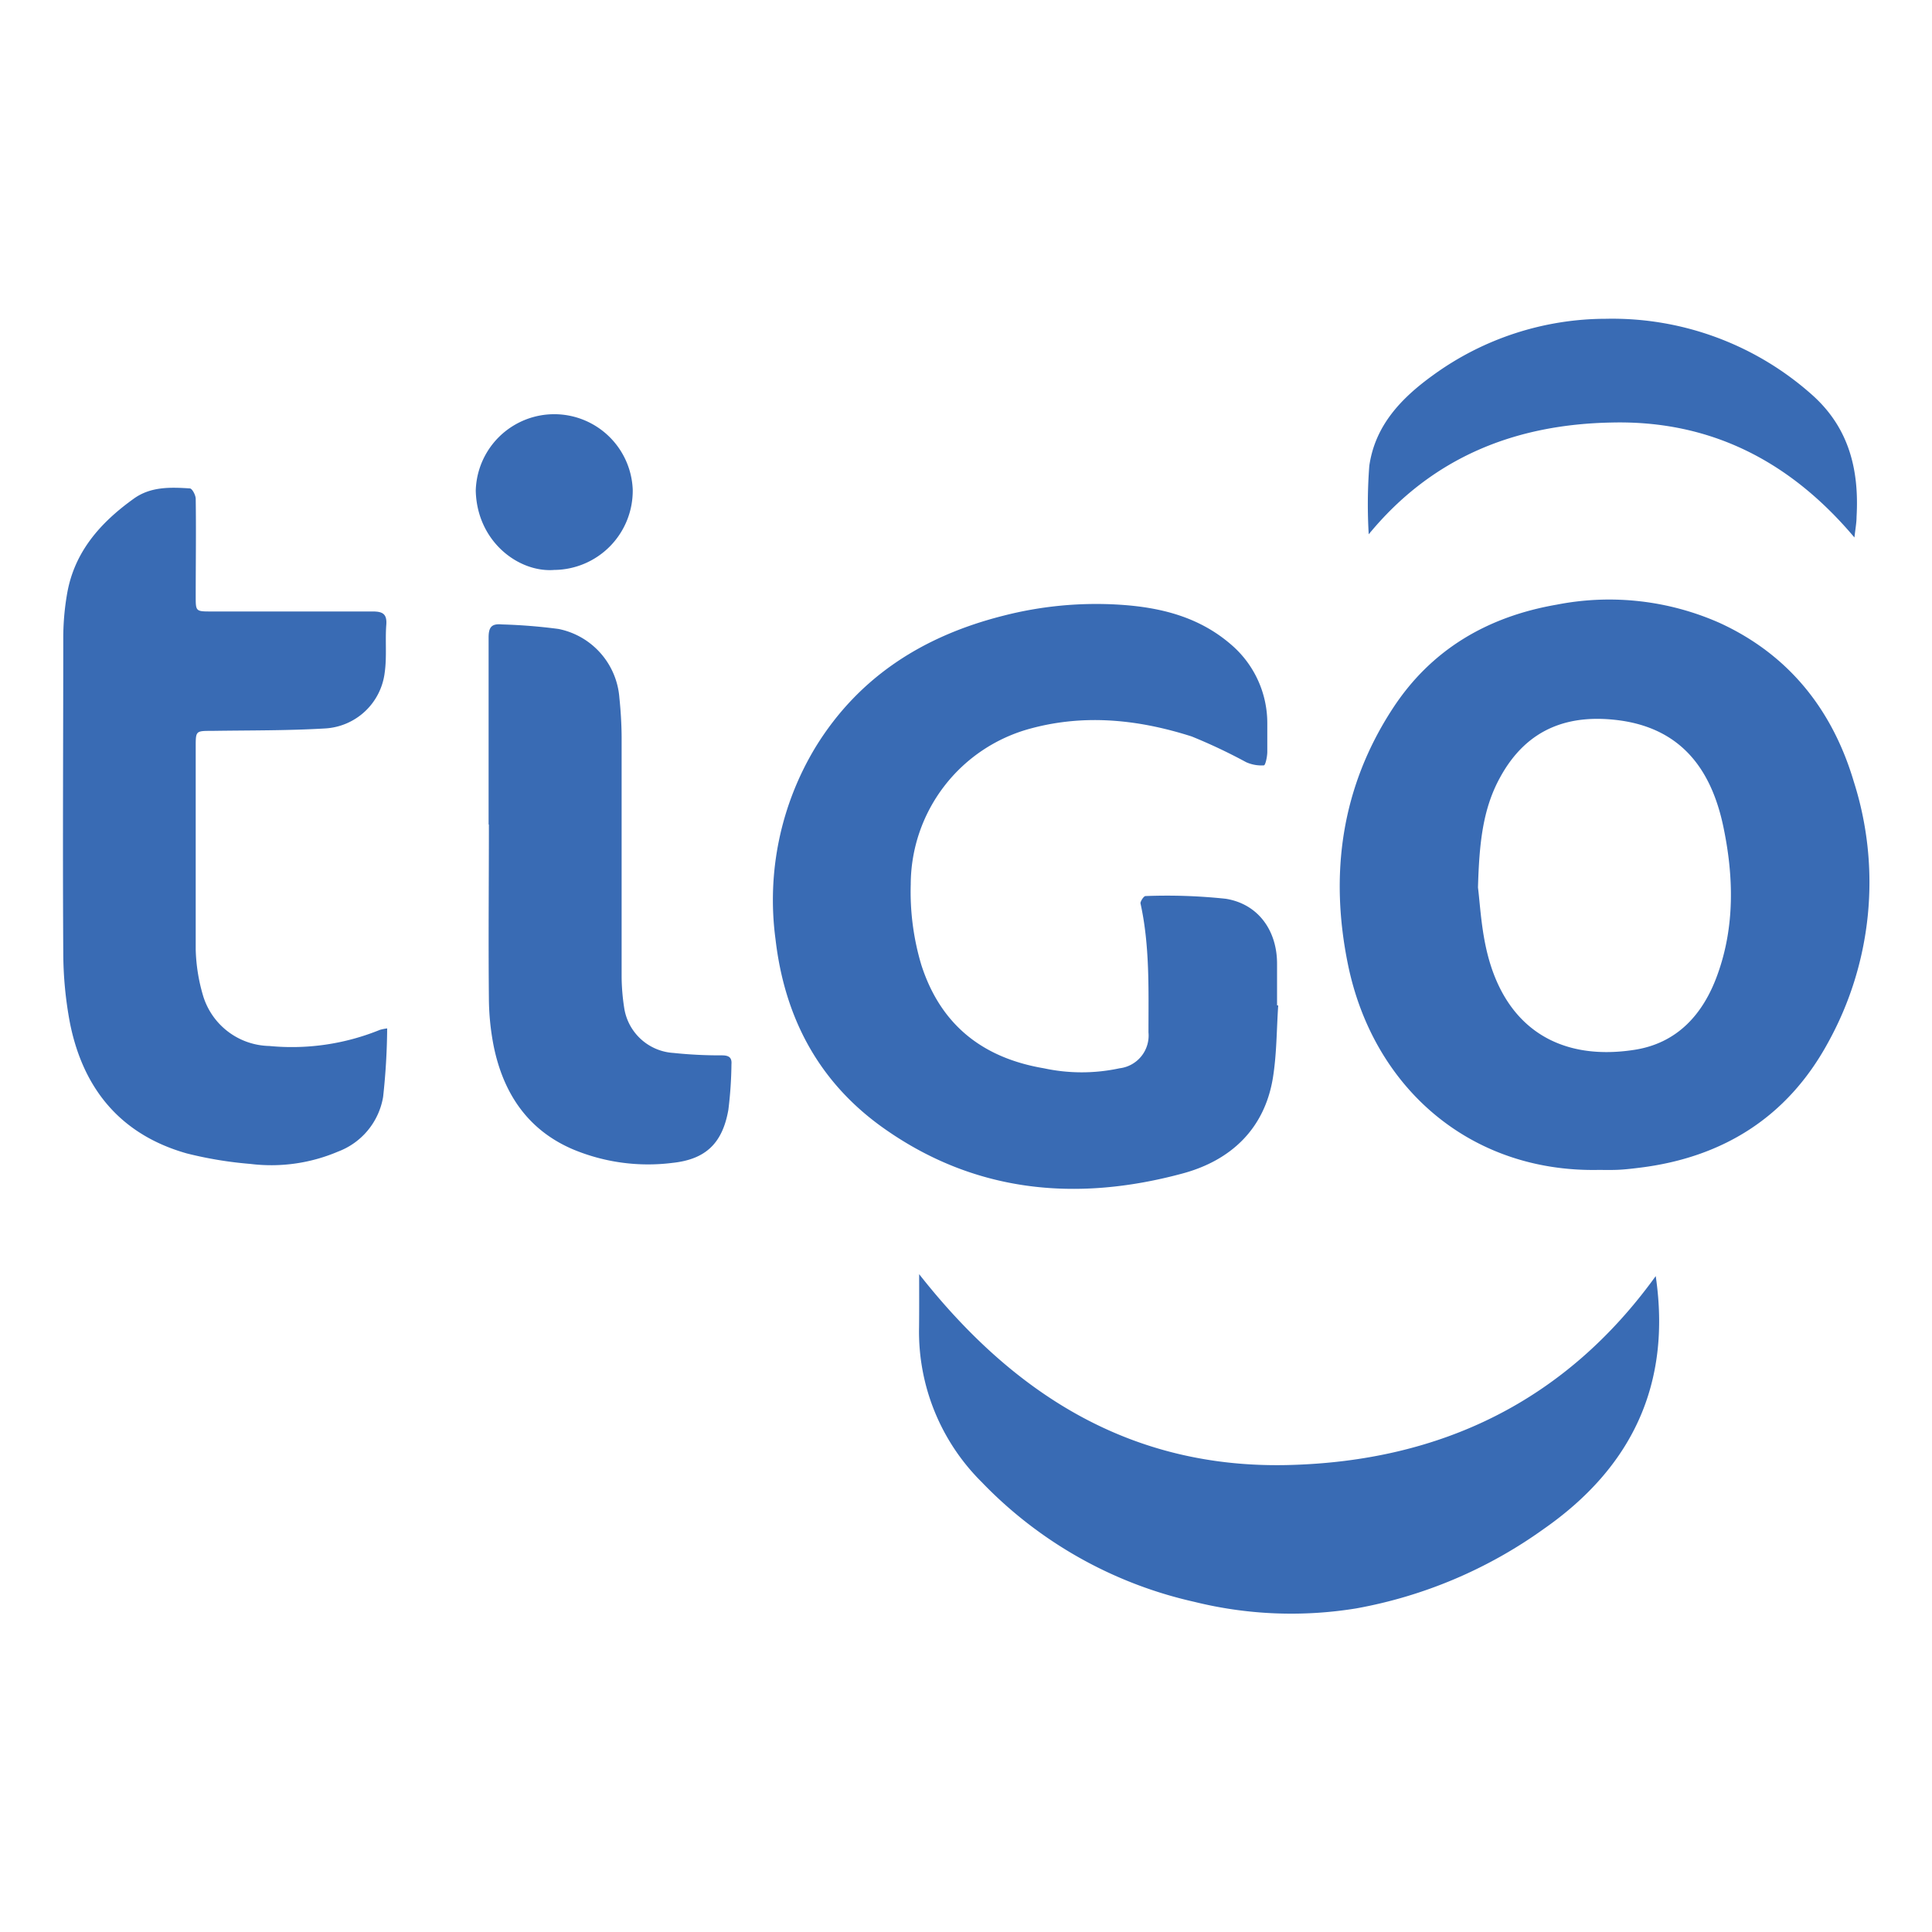
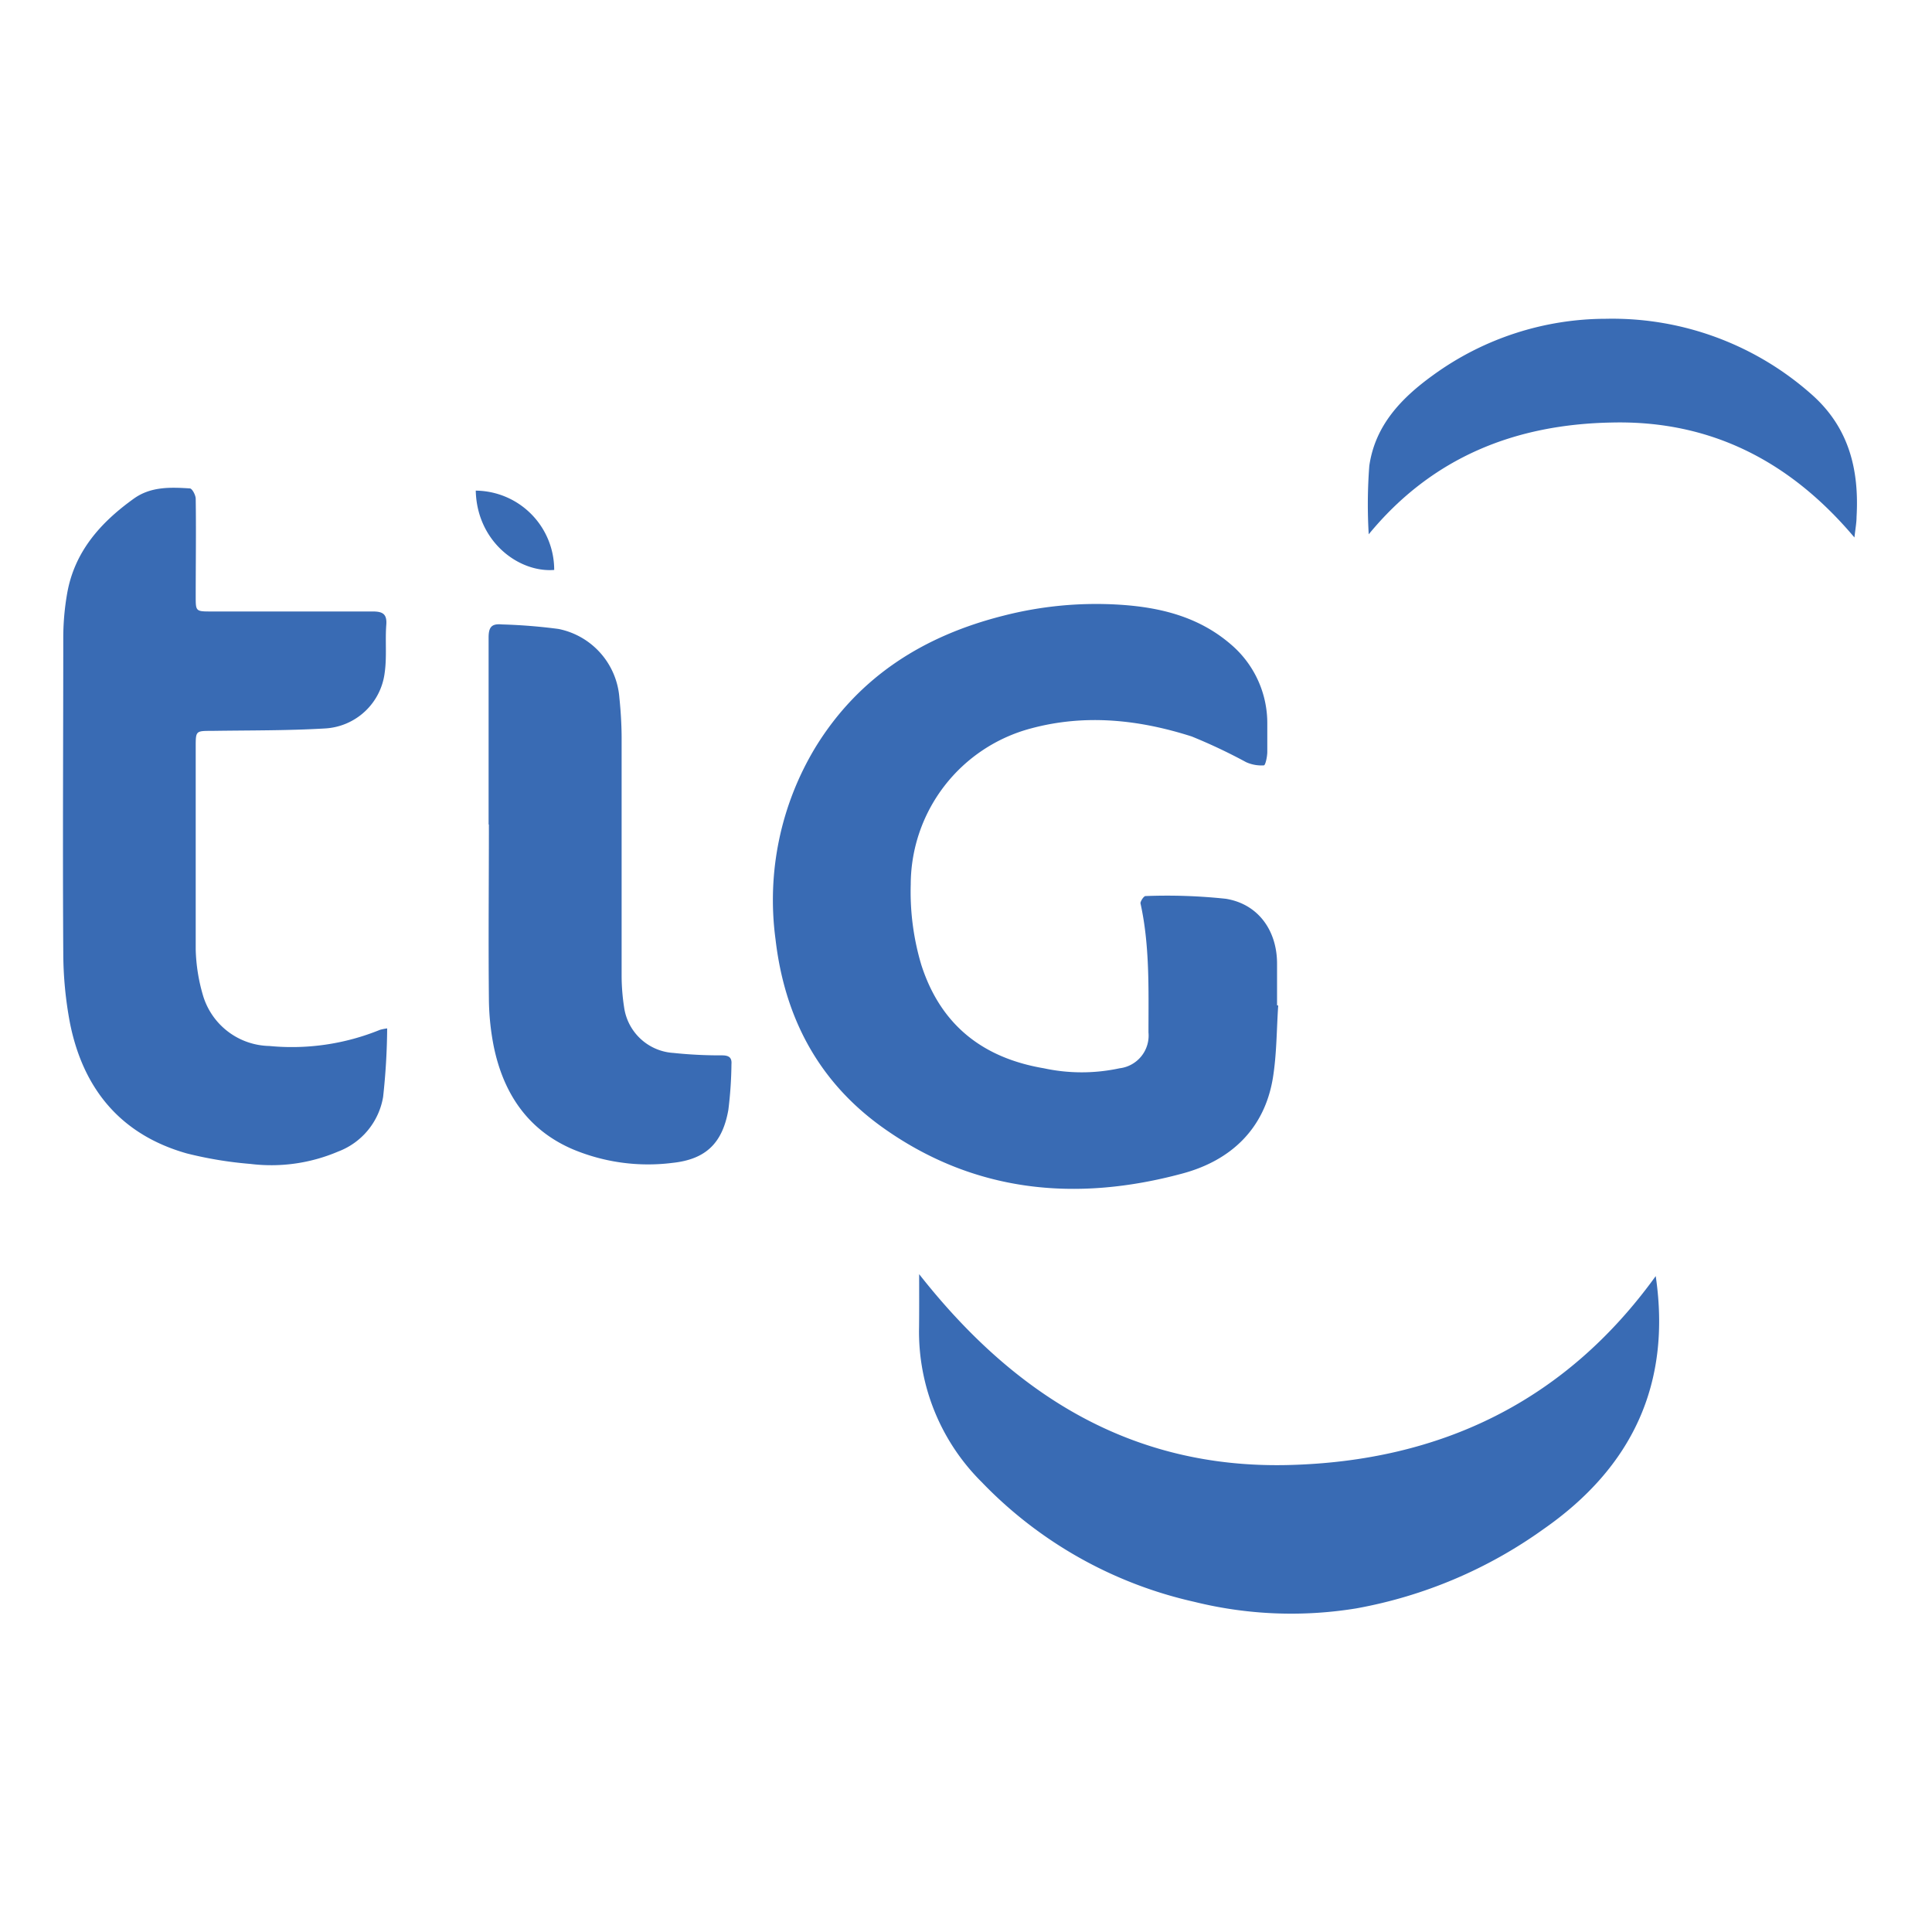
<svg xmlns="http://www.w3.org/2000/svg" id="Layer_1" data-name="Layer 1" viewBox="0 0 200 200">
  <defs>
    <style>.cls-1{fill:#396bb4;}</style>
  </defs>
-   <path class="cls-1" d="M165.44,121.11c-13.28.24-23.27-8.52-25.89-21.22-1.93-9.38-.71-18.38,4.62-26.54,4-6.14,9.86-9.53,17-10.76a28.19,28.19,0,0,1,16.88,1.91c7.15,3.29,11.65,9,13.85,16.4A34.29,34.29,0,0,1,189.2,108c-4.16,7.6-10.78,11.79-19.37,12.87-.73.09-1.46.18-2.19.22S166.18,121.11,165.44,121.11ZM153,91.87c.18,1.43.31,3.8.8,6.09,1.76,8.31,7.49,11.94,15.38,10.72,4.44-.68,7.13-3.68,8.6-7.75,1.82-5,1.7-10.23.61-15.4-1.23-5.8-4.26-10-10.55-10.93-5.21-.74-9.72.64-12.58,5.93C153.48,83.79,153.13,87.35,153,91.87Z" />
  <path class="cls-1" d="M132.32,104.09c-.17,2.5-.15,5-.55,7.49-.87,5.31-4.38,8.55-9.32,9.89-11.07,3-21.71,2-31.24-4.87-6.54-4.74-10-11.34-10.93-19.38a30.55,30.55,0,0,1,4.16-19.9c4.5-7.31,11.22-11.51,19.42-13.58a38.61,38.61,0,0,1,12.06-1.14c4.23.27,8.23,1.26,11.55,4.15a10.7,10.7,0,0,1,3.72,8.17c0,1,0,1.94,0,2.9,0,.5-.19,1.39-.35,1.41A3.85,3.85,0,0,1,129,78.9a56.52,56.52,0,0,0-5.63-2.66c-5.44-1.74-11-2.35-16.62-.84A16.74,16.74,0,0,0,94.28,91.53a26.39,26.39,0,0,0,1.09,8.34c2,6.24,6.37,9.65,12.7,10.72a18.57,18.57,0,0,0,7.82,0,3.41,3.41,0,0,0,3-3.71c0-4.48.14-9-.83-13.38,0-.21.34-.74.52-.74a57.48,57.48,0,0,1,8.31.28c3.38.54,5.32,3.32,5.31,6.74v4.29Z" />
  <path class="cls-1" d="M40.08,106.46a69,69,0,0,1-.42,7.09A7.35,7.35,0,0,1,35,119.21a17.63,17.63,0,0,1-9.07,1.28,40.4,40.4,0,0,1-6.6-1.09c-6.81-1.93-10.71-6.65-12.08-13.46a39.36,39.36,0,0,1-.7-7.35c-.07-10.91,0-21.81,0-32.72a26.79,26.79,0,0,1,.39-4.37c.74-4.36,3.45-7.4,6.91-9.88,1.75-1.26,3.79-1.19,5.8-1.06.24,0,.61.7.61,1.08.05,3.36,0,6.73,0,10.09,0,1.56,0,1.57,1.62,1.57,5.57,0,11.14,0,16.71,0,1,0,1.48.24,1.4,1.36-.13,1.65.07,3.34-.17,5a6.59,6.59,0,0,1-6.19,5.75c-3.89.23-7.8.19-11.7.25-1.66,0-1.67,0-1.67,1.63,0,7,0,14,0,21A18.43,18.43,0,0,0,21,103a7.32,7.32,0,0,0,6.88,5.28,24.2,24.2,0,0,0,11.45-1.67A5.21,5.21,0,0,1,40.08,106.46Z" />
  <path class="cls-1" d="M95.15,131.9c9.77,12.43,21.9,20.14,38.17,19.76,15.84-.38,28.74-6.62,38.08-19.56,1.64,11.17-2.44,19.81-11.64,26.21a47.8,47.8,0,0,1-19.36,8.19,41.74,41.74,0,0,1-16.77-.68,43.81,43.81,0,0,1-22-12.39,21.93,21.93,0,0,1-6.49-16C95.16,135.61,95.15,133.76,95.15,131.9Z" />
  <path class="cls-1" d="M50.58,85.38c0-6.46,0-12.92,0-19.37,0-1.07.29-1.47,1.37-1.37a56.88,56.88,0,0,1,5.87.47,7.87,7.87,0,0,1,6.3,7.14c.14,1.34.22,2.7.23,4,0,8.27,0,16.54,0,24.82a21.84,21.84,0,0,0,.26,3.22A5.5,5.5,0,0,0,69.72,109a45.69,45.69,0,0,0,5,.25c.65,0,1.06.16,1,.9a41.46,41.46,0,0,1-.32,4.74c-.61,3.43-2.31,5.12-5.78,5.49A20.18,20.18,0,0,1,59.36,119c-4.73-2-7.27-5.84-8.26-10.74a26.35,26.35,0,0,1-.49-4.94c-.06-6,0-12,0-18Z" />
  <path class="cls-1" d="M141.69,55.31a52.08,52.08,0,0,1,.06-7.09c.6-4.17,3.29-7,6.61-9.39A30.51,30.51,0,0,1,166.23,33a31.09,31.09,0,0,1,21.34,7.86c3.85,3.42,4.9,7.78,4.62,12.66,0,.57-.11,1.14-.22,2.12-6.68-7.94-14.95-12.14-25.11-11.9C156.92,43.92,148.29,47.28,141.69,55.31Z" />
-   <path class="cls-1" d="M57.37,59c-3.67.29-8-2.93-8.12-8.21a8.13,8.13,0,0,1,16.25-.12A8.2,8.2,0,0,1,57.37,59Z" />
+   <path class="cls-1" d="M57.37,59c-3.67.29-8-2.93-8.12-8.21A8.2,8.2,0,0,1,57.37,59Z" />
</svg>